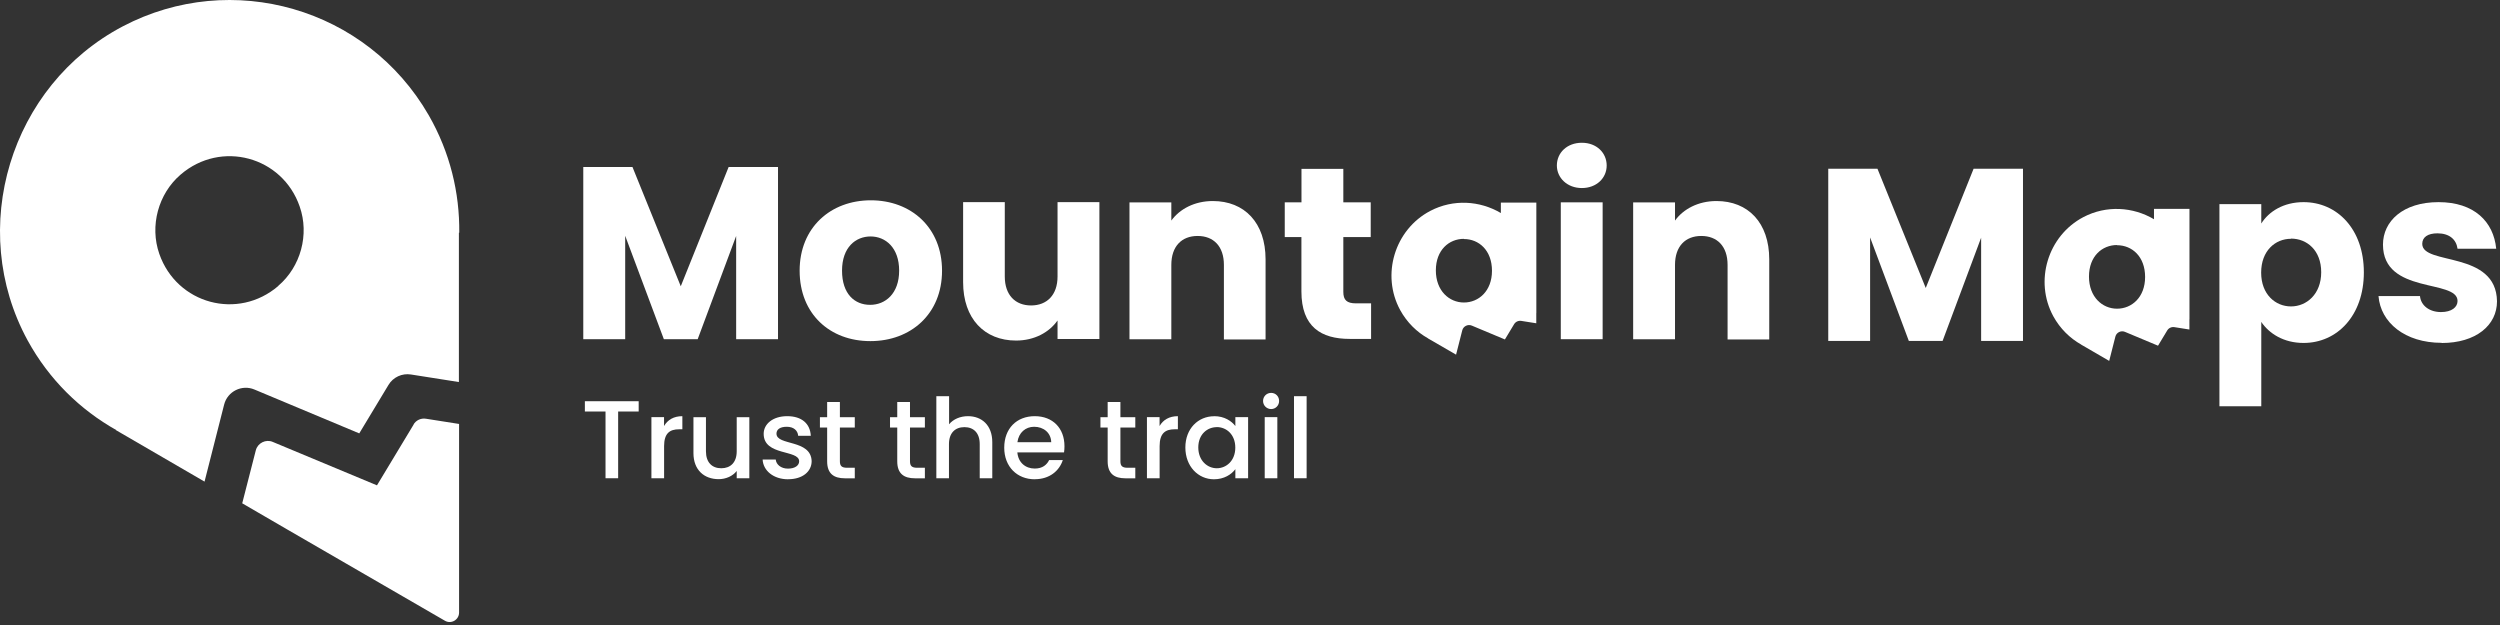
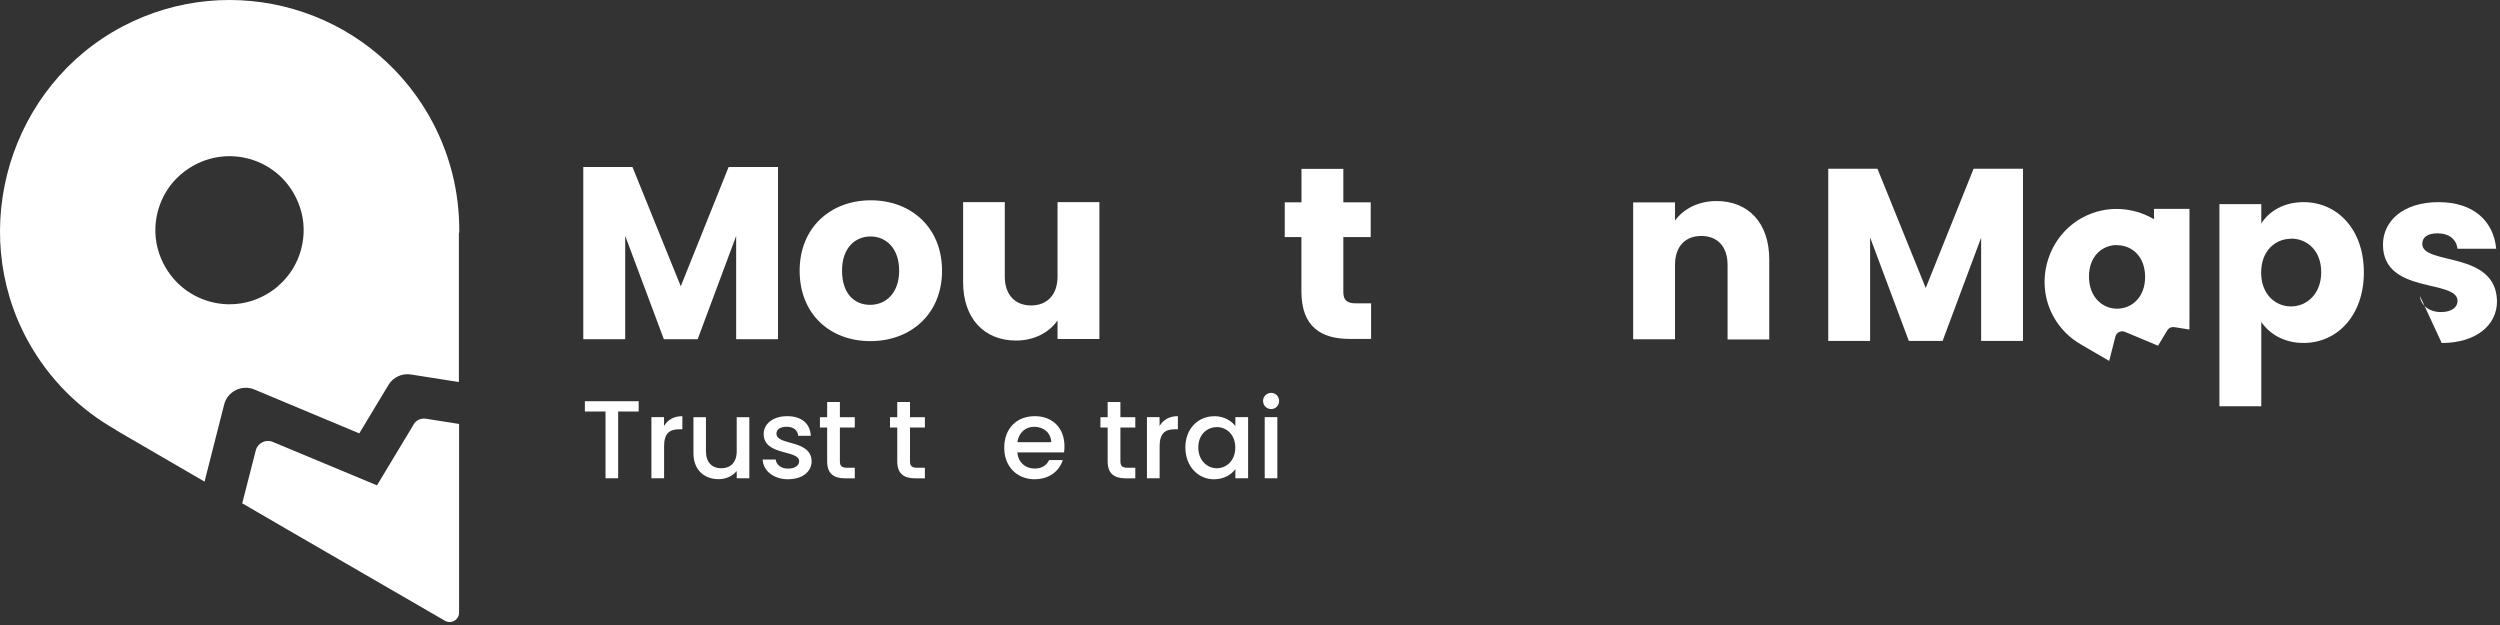
<svg xmlns="http://www.w3.org/2000/svg" width="100%" height="100%" viewBox="0 0 408 102" version="1.1" xml:space="preserve" style="fill-rule:evenodd;clip-rule:evenodd;stroke-linejoin:round;stroke-miterlimit:2;">
  <rect x="0" y="0" width="408" height="102" fill="#333333" stroke="none" />
  <g transform="matrix(1,0,0,1,-74.939,-74.951)">
    <path d="M149.89,112.92C149.96,106.41 148.39,99.83 144.91,93.76C134.82,76.23 112.76,69.93 95,79.24C76.59,88.89 69.5,112.27 79.45,130.51C82.96,136.92 88.04,141.83 93.9,145.13L93.83,145.13L108.32,153.55L111.52,140.97C112.07,138.82 114.42,137.66 116.46,138.52L133.57,145.68L138.34,137.77C139.09,136.51 140.56,135.83 142.02,136.07L149.83,137.3L149.83,112.93L149.86,112.93L149.89,112.92ZM120.37,121.61C113.79,127.27 103.8,124.58 100.94,116.39C99.34,111.82 100.77,106.57 104.42,103.44C111,97.78 121.02,100.47 123.85,108.66C125.45,113.23 124.02,118.48 120.34,121.61L120.37,121.61Z" style="fill:white;fill-rule:nonzero;" />
    <path d="M142.46,144.21L136.46,154.16L119.45,147.07C118.33,146.59 117,147.24 116.69,148.43L114.47,157.09L121.87,161.39L147.54,176.25C148.56,176.86 149.86,176.11 149.86,174.92L149.86,144.14L144.47,143.29C143.65,143.15 142.83,143.53 142.42,144.24L142.45,144.21L142.46,144.21Z" style="fill:white;fill-rule:nonzero;" />
    <g>
      <path d="M170.07,102.21L178.16,102.21L186.04,121.67L193.85,102.21L201.91,102.21L201.91,130.31L195.08,130.31L195.08,113.46L188.8,130.31L183.28,130.31L176.97,113.43L176.97,130.31L170.13,130.31L170.13,102.21L170.07,102.21Z" style="fill:white;fill-rule:nonzero;" />
      <path d="M216.96,130.62C210.4,130.62 205.44,126.21 205.44,119.13C205.44,112.05 210.53,107.64 217.06,107.64C223.59,107.64 228.68,112.05 228.68,119.13C228.68,126.21 223.56,130.62 217,130.62L216.96,130.62ZM216.96,124.7C219.41,124.7 221.68,122.89 221.68,119.12C221.68,115.35 219.44,113.54 217.02,113.54C214.6,113.54 212.36,115.29 212.36,119.12C212.36,122.95 214.44,124.7 216.93,124.7L216.96,124.7Z" style="fill:white;fill-rule:nonzero;" />
      <path d="M254.36,130.28L247.53,130.28L247.53,127.25C246.18,129.18 243.76,130.53 240.76,130.53C235.61,130.53 232.12,126.97 232.12,121L232.12,107.94L238.92,107.94L238.92,120.08C238.92,123.11 240.64,124.8 243.21,124.8C245.78,124.8 247.53,123.11 247.53,120.08L247.53,107.94L254.36,107.94L254.36,130.28Z" style="fill:white;fill-rule:nonzero;" />
-       <path d="M274.68,118.18C274.68,115.15 272.99,113.46 270.39,113.46C267.79,113.46 266.1,115.15 266.1,118.18L266.1,130.32L259.27,130.32L259.27,107.98L266.1,107.98L266.1,110.95C267.45,109.08 269.87,107.76 272.87,107.76C278.02,107.76 281.48,111.28 281.48,117.29L281.48,130.35L274.68,130.35L274.68,118.18Z" style="fill:white;fill-rule:nonzero;" />
      <path d="M287.34,113.64L284.61,113.64L284.61,107.97L287.34,107.97L287.34,102.51L294.17,102.51L294.17,107.97L298.64,107.97L298.64,113.64L294.17,113.64L294.17,122.59C294.17,123.91 294.72,124.46 296.25,124.46L298.7,124.46L298.7,130.26L295.21,130.26C290.55,130.26 287.33,128.3 287.33,122.51L287.33,113.62L287.33,113.65L287.34,113.64Z" style="fill:white;fill-rule:nonzero;" />
-       <path d="M329.02,101.96C329.02,99.88 330.68,98.25 333.1,98.25C335.52,98.25 337.15,99.91 337.15,101.96C337.15,104.01 335.49,105.64 333.1,105.64C330.71,105.64 329.02,103.98 329.02,101.96M329.66,107.97L336.49,107.97L336.49,130.31L329.66,130.31L329.66,107.97Z" style="fill:white;fill-rule:nonzero;" />
      <path d="M356.88,118.18C356.88,115.15 355.19,113.46 352.59,113.46C349.99,113.46 348.3,115.15 348.3,118.18L348.3,130.32L341.47,130.32L341.47,107.98L348.3,107.98L348.3,110.95C349.65,109.08 352.07,107.76 355.07,107.76C360.22,107.76 363.68,111.28 363.68,117.29L363.68,130.35L356.88,130.35L356.88,118.18Z" style="fill:white;fill-rule:nonzero;" />
-       <path d="M319.88,108.02L319.88,109.72C316.45,107.69 312.11,107.41 308.36,109.37C302.55,112.42 300.31,119.8 303.45,125.56C304.56,127.58 306.16,129.14 308.01,130.18L307.99,130.18L312.57,132.83L313.58,128.86C313.75,128.19 314.5,127.82 315.14,128.09L320.54,130.35L322.04,127.86C322.28,127.46 322.74,127.25 323.2,127.32L325.66,127.71L325.66,126.05L325.67,126.05L325.67,108.02L319.86,108.02L319.88,108.02ZM313.85,124.32C311.46,124.32 309.27,122.42 309.27,119.08C309.27,115.74 311.43,113.93 313.85,113.93L313.85,113.96C316.3,113.96 318.43,115.81 318.43,119.14C318.43,122.47 316.24,124.32 313.85,124.32" style="fill:white;fill-rule:nonzero;" />
      <g>
        <path d="M373.25,102.49L381.34,102.49L389.22,121.95L397.03,102.49L405.09,102.49L405.09,130.59L398.26,130.59L398.26,113.74L391.97,130.59L386.46,130.59L380.14,113.7L380.14,130.59L373.31,130.59L373.31,102.49L373.25,102.49Z" style="fill:white;fill-rule:nonzero;" />
        <path d="M450.88,107.94C456.37,107.94 460.72,112.35 460.72,119.4C460.72,126.45 456.37,130.92 450.88,130.92C447.6,130.92 445.24,129.36 443.98,127.49L443.98,141.25L437.15,141.25L437.15,108.27L443.98,108.27L443.98,111.43C445.21,109.47 447.6,107.94 450.88,107.94M448.83,113.92C446.26,113.92 443.96,115.88 443.96,119.44C443.96,123 446.29,124.96 448.83,124.96C451.37,124.96 453.76,122.96 453.76,119.38C453.76,115.8 451.43,113.89 448.83,113.89L448.83,113.92Z" style="fill:white;fill-rule:nonzero;" />
-         <path d="M473.41,130.9C467.43,130.9 463.45,127.59 463.11,123.27L469.88,123.27C470.03,124.84 471.44,125.88 473.31,125.88C475.06,125.88 476.01,125.08 476.01,124.07C476.01,120.45 463.84,123.06 463.84,114.87C463.84,111.07 467.09,107.94 472.91,107.94C478.73,107.94 481.89,111.13 482.32,115.54L476.01,115.54C475.8,114.01 474.66,113.03 472.73,113.03C471.14,113.03 470.25,113.67 470.25,114.75C470.25,118.31 482.33,115.79 482.45,124.13C482.45,128.03 479.02,130.93 473.41,130.93L473.41,130.9Z" style="fill:white;fill-rule:nonzero;" />
+         <path d="M473.41,130.9L469.88,123.27C470.03,124.84 471.44,125.88 473.31,125.88C475.06,125.88 476.01,125.08 476.01,124.07C476.01,120.45 463.84,123.06 463.84,114.87C463.84,111.07 467.09,107.94 472.91,107.94C478.73,107.94 481.89,111.13 482.32,115.54L476.01,115.54C475.8,114.01 474.66,113.03 472.73,113.03C471.14,113.03 470.25,113.67 470.25,114.75C470.25,118.31 482.33,115.79 482.45,124.13C482.45,128.03 479.02,130.93 473.41,130.93L473.41,130.9Z" style="fill:white;fill-rule:nonzero;" />
        <path d="M426.47,109.03L426.47,110.73C423.04,108.7 418.7,108.42 414.95,110.38C409.14,113.43 406.9,120.81 410.04,126.57C411.15,128.59 412.75,130.15 414.6,131.19L414.58,131.19L419.16,133.85L420.17,129.88C420.34,129.21 421.09,128.84 421.73,129.11L427.13,131.37L428.63,128.88C428.87,128.48 429.33,128.27 429.79,128.34L432.25,128.73L432.25,127.07L432.26,127.07L432.26,109.04L426.45,109.04L426.47,109.03ZM420.44,125.33C418.05,125.33 415.86,123.43 415.86,120.09C415.86,116.75 418.02,114.94 420.44,114.94L420.44,114.97C422.89,114.97 425.02,116.82 425.02,120.15C425.02,123.48 422.83,125.33 420.44,125.33" style="fill:white;fill-rule:nonzero;" />
      </g>
    </g>
    <g>
      <path d="M170.39,140.43L179.17,140.43L179.17,142.11L175.82,142.11L175.82,153L173.76,153L173.76,142.11L170.39,142.11L170.39,140.43Z" style="fill:white;fill-rule:nonzero;" />
      <path d="M183.31,153L181.25,153L181.25,143.03L183.31,143.03L183.31,144.48C183.89,143.48 184.88,142.87 186.3,142.87L186.3,145.01L185.78,145.01C184.26,145.01 183.32,145.64 183.32,147.76L183.32,153.01L183.31,153Z" style="fill:white;fill-rule:nonzero;" />
      <path d="M197.23,153L195.17,153L195.17,151.81C194.52,152.66 193.4,153.15 192.22,153.15C189.89,153.15 188.11,151.68 188.11,148.9L188.11,143.04L190.15,143.04L190.15,148.6C190.15,150.43 191.15,151.37 192.65,151.37C194.15,151.37 195.17,150.43 195.17,148.6L195.17,143.04L197.23,143.04L197.23,153.01L197.23,153Z" style="fill:white;fill-rule:nonzero;" />
      <path d="M203.56,153.17C201.17,153.17 199.49,151.76 199.4,149.95L201.54,149.95C201.61,150.76 202.39,151.43 203.53,151.43C204.67,151.43 205.36,150.92 205.36,150.24C205.36,148.29 199.57,149.41 199.57,145.75C199.57,144.16 201.05,142.87 203.41,142.87C205.77,142.87 207.16,144.08 207.26,146.07L205.2,146.07C205.13,145.2 204.46,144.6 203.34,144.6C202.22,144.6 201.66,145.05 201.66,145.72C201.66,147.73 207.29,146.61 207.4,150.21C207.4,151.89 205.93,153.16 203.58,153.16L203.56,153.17Z" style="fill:white;fill-rule:nonzero;" />
      <path d="M209.93,144.72L208.75,144.72L208.75,143.04L209.93,143.04L209.93,140.56L212.01,140.56L212.01,143.04L214.44,143.04L214.44,144.72L212.01,144.72L212.01,150.24C212.01,150.98 212.3,151.29 213.17,151.29L214.44,151.29L214.44,153.01L212.81,153.01C211.04,153.01 209.93,152.27 209.93,150.24L209.93,144.72Z" style="fill:white;fill-rule:nonzero;" />
      <path d="M221.37,144.72L220.19,144.72L220.19,143.04L221.37,143.04L221.37,140.56L223.45,140.56L223.45,143.04L225.88,143.04L225.88,144.72L223.45,144.72L223.45,150.24C223.45,150.98 223.74,151.29 224.61,151.29L225.88,151.29L225.88,153.01L224.25,153.01C222.48,153.01 221.37,152.27 221.37,150.24L221.37,144.72Z" style="fill:white;fill-rule:nonzero;" />
-       <path d="M227.75,139.61L229.83,139.61L229.83,144.19C230.52,143.36 231.64,142.87 232.92,142.87C235.15,142.87 236.88,144.34 236.88,147.12L236.88,153L234.83,153L234.83,147.43C234.83,145.6 233.83,144.66 232.33,144.66C230.83,144.66 229.81,145.6 229.81,147.43L229.81,153L227.75,153L227.75,139.61Z" style="fill:white;fill-rule:nonzero;" />
      <path d="M243.81,153.17C240.95,153.17 238.83,151.14 238.83,148.01C238.83,144.88 240.86,142.87 243.81,142.87C246.76,142.87 248.66,144.84 248.66,147.77C248.66,148.11 248.64,148.44 248.59,148.78L240.97,148.78C241.11,150.43 242.29,151.42 243.81,151.42C245.08,151.42 245.78,150.8 246.16,150.03L248.39,150.03C247.83,151.77 246.25,153.16 243.81,153.16L243.81,153.17ZM240.98,147.12L246.5,147.12C246.46,145.58 245.25,144.6 243.71,144.6C242.32,144.6 241.19,145.54 240.98,147.12Z" style="fill:white;fill-rule:nonzero;" />
      <path d="M255.71,144.72L254.53,144.72L254.53,143.04L255.71,143.04L255.71,140.56L257.79,140.56L257.79,143.04L260.22,143.04L260.22,144.72L257.79,144.72L257.79,150.24C257.79,150.98 258.08,151.29 258.95,151.29L260.22,151.29L260.22,153.01L258.59,153.01C256.82,153.01 255.71,152.27 255.71,150.24L255.71,144.72Z" style="fill:white;fill-rule:nonzero;" />
      <path d="M264.18,153L262.12,153L262.12,143.03L264.18,143.03L264.18,144.48C264.76,143.48 265.75,142.87 267.17,142.87L267.17,145.01L266.65,145.01C265.13,145.01 264.19,145.64 264.19,147.76L264.19,153.01L264.18,153Z" style="fill:white;fill-rule:nonzero;" />
      <path d="M273.09,142.87C274.77,142.87 275.93,143.67 276.55,144.48L276.55,143.03L278.63,143.03L278.63,153L276.55,153L276.55,151.52C275.92,152.37 274.72,153.17 273.06,153.17C270.47,153.17 268.39,151.05 268.39,147.98C268.39,144.91 270.47,142.88 273.1,142.88L273.09,142.87ZM273.52,144.66C271.98,144.66 270.5,145.82 270.5,147.97C270.5,150.12 271.98,151.37 273.52,151.37C275.06,151.37 276.54,150.16 276.54,148C276.54,145.84 275.07,144.65 273.52,144.65L273.52,144.66Z" style="fill:white;fill-rule:nonzero;" />
      <path d="M281.07,140.39C281.07,139.65 281.65,139.07 282.39,139.07C283.13,139.07 283.69,139.65 283.69,140.39C283.69,141.13 283.11,141.71 282.39,141.71C281.67,141.71 281.07,141.13 281.07,140.39ZM281.34,143.03L283.4,143.03L283.4,153L281.34,153L281.34,143.03Z" style="fill:white;fill-rule:nonzero;" />
-       <rect x="286.12" y="139.61" width="2.06" height="13.39" style="fill:white;fill-rule:nonzero;" />
    </g>
  </g>
</svg>